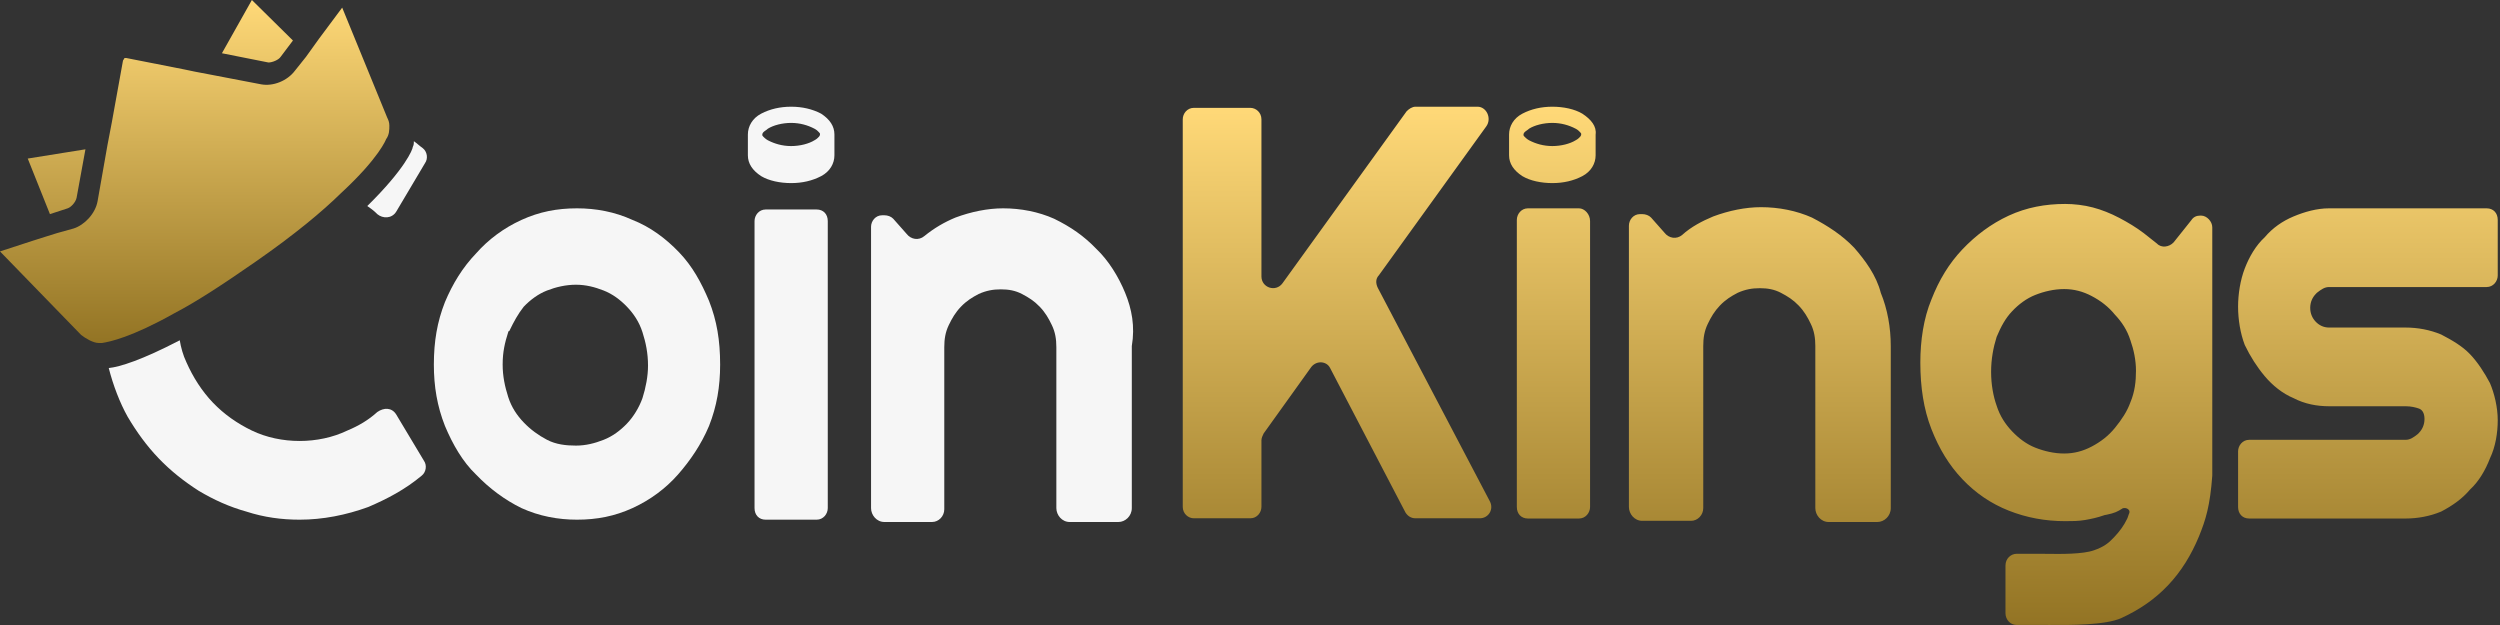
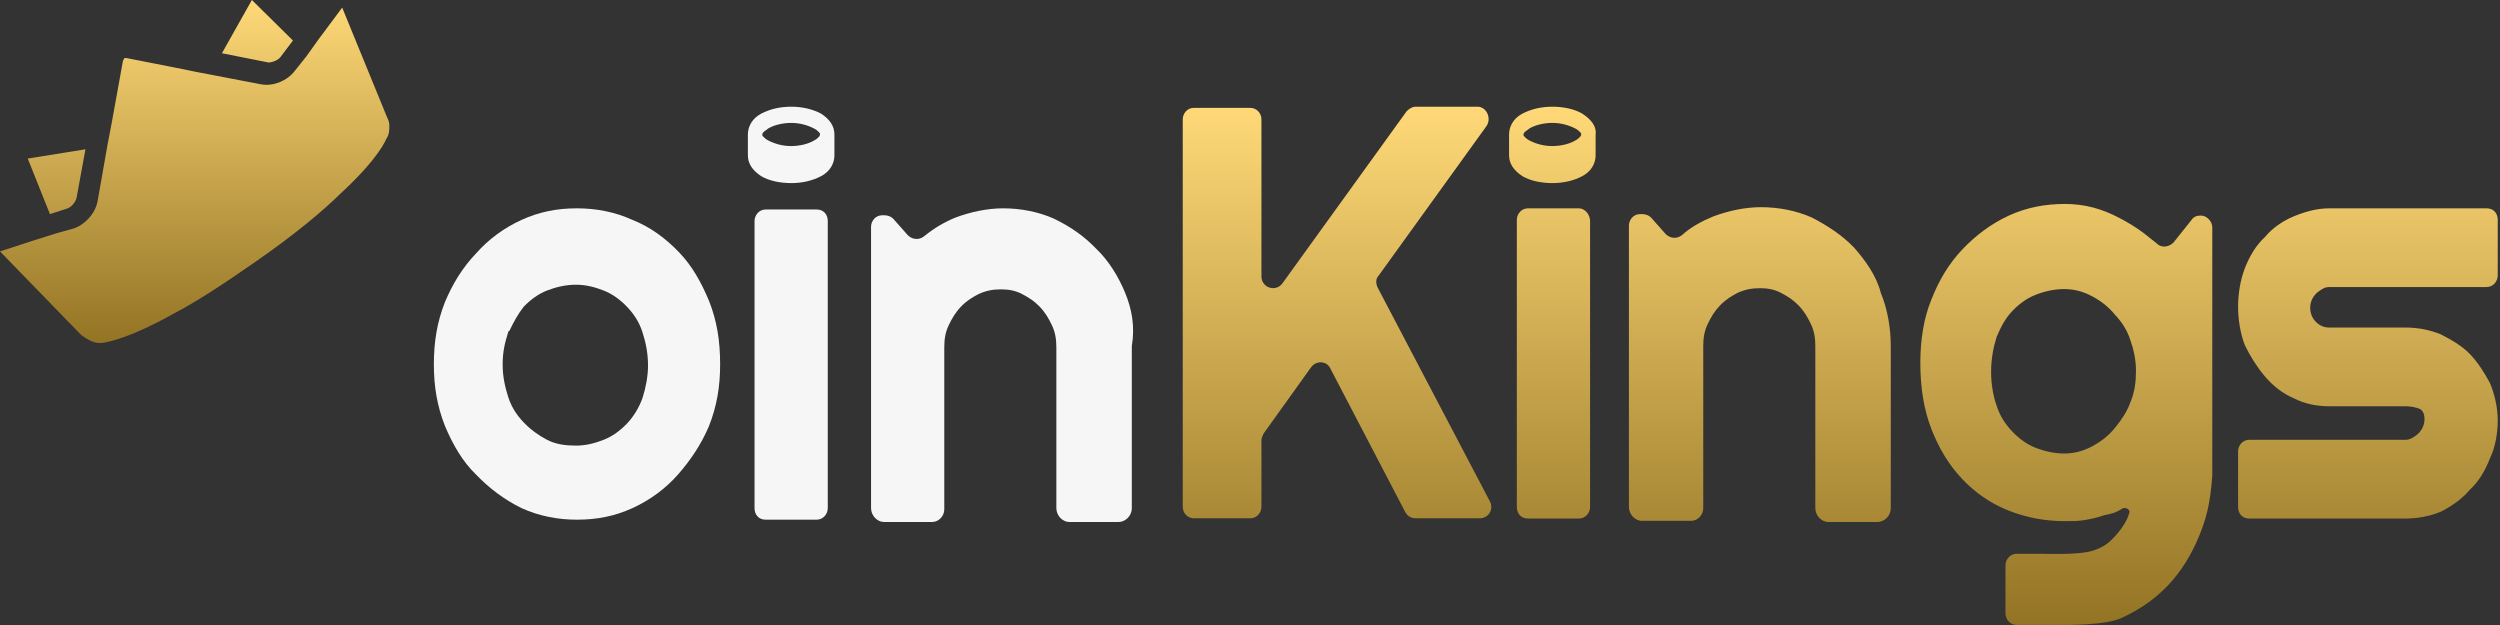
<svg xmlns="http://www.w3.org/2000/svg" width="768" height="192" viewBox="0 0 768 192" fill="none">
  <rect x="0" y="0" width="768" height="192" fill="#333333" stroke="none" />
  <g clip-path="url(#clip0_281_5)">
    <path fill-rule="evenodd" clip-rule="evenodd" d="M476.881 32.781C480.289 32.781 483.698 33.492 486.084 34.914C488.811 36.692 490.516 38.825 490.175 41.314V47.714C490.175 50.203 488.811 52.692 486.084 54.114C483.357 55.536 480.289 56.247 476.881 56.247C473.472 56.247 470.063 55.536 467.677 54.114C464.95 52.336 463.587 50.203 463.587 47.714V41.314C463.587 38.825 464.95 36.336 467.677 34.914C470.404 33.492 473.472 32.781 476.881 32.781ZM485.402 42.025L485.403 42.025C485.743 41.669 485.743 41.314 485.743 41.314C485.743 40.958 485.743 40.958 485.403 40.603L485.403 40.603L485.402 40.603C485.062 40.247 484.721 39.892 484.039 39.536C481.994 38.469 479.608 37.758 476.881 37.758C474.154 37.758 471.427 38.469 469.722 39.536C469.552 39.714 469.296 39.892 469.041 40.069C468.785 40.247 468.529 40.425 468.359 40.603C468.018 40.958 468.018 41.314 468.018 41.314V41.314C468.018 41.669 468.018 41.669 468.359 42.025C468.359 42.025 469.041 42.736 469.722 43.092C471.768 44.158 474.154 44.869 476.881 44.869C479.608 44.869 482.335 44.158 484.039 43.092C484.721 42.736 485.062 42.381 485.402 42.025ZM556.644 66.845C561.416 69.334 565.848 72.178 569.597 76.089C573.006 80 576.415 84.622 577.778 89.956C579.823 94.933 580.846 100.622 580.846 106.311V156.089C580.846 158.578 578.801 160.356 576.756 160.356H561.757C559.371 160.356 557.667 158.222 557.667 156.089V106.311C557.667 103.822 557.326 101.689 556.303 99.556C555.281 97.422 554.258 95.645 552.554 93.867C550.849 92.089 549.145 91.022 547.1 89.956C545.054 88.889 543.009 88.534 540.623 88.534C538.237 88.534 536.192 88.889 533.806 89.956C531.76 91.022 530.056 92.089 528.352 93.867C526.647 95.645 525.625 97.422 524.602 99.556C523.579 101.689 523.239 103.822 523.239 106.311V156.089C523.239 158.222 521.534 160 519.489 160H504.491C502.105 160 500.4 157.867 500.4 155.734V69.334C500.4 67.556 501.764 65.778 503.809 65.778H504.491C505.513 65.778 506.536 66.133 507.218 66.845L511.308 71.467C512.672 73.245 515.058 73.6 516.762 72.178C519.489 69.689 522.898 67.911 526.306 66.489C531.079 64.711 536.192 63.645 540.964 63.645C546.418 63.645 551.872 64.711 556.644 66.845ZM423.26 88.428C422.58 87.019 422.58 85.61 423.601 84.554L456.625 38.768C458.327 36.303 456.625 32.781 453.901 32.781H434.836C433.814 32.781 432.793 33.485 432.112 34.19L393.982 87.019C391.939 89.837 387.513 88.428 387.513 84.906V36.655C387.513 34.542 385.811 33.133 384.108 33.133H366.745C364.703 33.133 363.341 34.894 363.341 36.655V155.698C363.341 157.811 365.043 159.22 366.745 159.22H384.108C386.151 159.22 387.513 157.459 387.513 155.698V135.27C387.513 134.566 387.853 133.862 388.194 133.157L388.194 133.157L402.833 112.73C404.536 110.616 407.6 110.969 408.621 113.082L431.772 157.459C432.453 158.515 433.474 159.22 434.836 159.22H454.582C457.306 159.22 459.008 156.402 457.646 153.937L423.26 88.428ZM469.381 64H485.061C486.766 64 488.47 65.778 488.47 67.911V155.733C488.47 157.511 487.107 159.289 485.061 159.289H469.381C467.336 159.289 465.972 157.867 465.972 155.733V67.556C465.972 65.778 467.336 64 469.381 64ZM676.214 66.235H675.875C674.856 66.235 673.836 66.593 673.157 67.668L667.721 74.475C666.363 75.908 663.985 76.266 662.626 74.833L658.549 71.609C656.171 69.818 653.793 68.385 651.075 66.952C648.358 65.519 645.64 64.444 642.922 63.727C640.205 63.011 637.147 62.653 634.429 62.653C628.315 62.653 622.539 63.727 617.104 66.235C611.668 68.743 606.912 72.326 602.836 76.624C598.759 80.924 595.702 85.939 593.324 92.029C590.946 97.761 589.927 104.568 589.927 111.375C589.927 118.898 590.946 125.705 593.324 131.796C595.702 137.886 598.759 142.901 602.836 147.201C606.912 151.5 611.668 154.724 617.104 156.873C622.539 159.023 628.315 160.098 634.429 160.098C636.468 160.098 638.506 160.098 640.544 159.739C642.583 159.381 644.281 159.023 646.319 158.306C646.319 158.306 646.807 158.127 647.146 158.127C649.657 157.59 650.396 157.232 652.095 156.157C653.114 155.799 654.473 156.515 654.133 157.59C653.963 157.948 653.878 158.217 653.793 158.486C653.708 158.754 653.623 159.023 653.453 159.381C652.434 161.531 651.075 163.322 649.377 165.113C647.678 166.904 646.319 167.979 643.262 169.054C639.776 170.279 633.062 170.195 629.065 170.145C628.387 170.136 627.788 170.129 627.295 170.129H619.482C617.783 170.129 616.085 171.562 616.085 173.711V188.4C616.085 190.191 617.444 191.982 619.482 191.982H627.295C627.92 191.982 628.616 191.986 629.368 191.99C635.971 192.026 646.875 192.084 651.755 189.833C657.19 187.325 661.946 184.101 666.023 179.802C670.099 175.503 673.157 170.487 675.535 164.755C677.573 159.739 678.932 155.44 679.612 146.126V69.818C679.612 68.026 677.913 66.235 676.214 66.235ZM654.473 123.556C653.453 126.422 651.755 128.93 649.717 131.437C647.678 133.945 645.3 135.736 642.583 137.169C639.865 138.602 637.147 139.319 634.09 139.319C631.032 139.319 627.975 138.602 625.257 137.528C622.539 136.453 620.161 134.662 618.123 132.512C616.085 130.363 614.386 127.855 613.367 124.631C612.348 121.764 611.668 118.182 611.668 114.241C611.668 110.3 612.348 106.718 613.367 103.494C614.726 100.269 616.085 97.761 618.123 95.612C620.161 93.462 622.539 91.671 625.257 90.596C627.975 89.522 631.032 88.805 634.09 88.805C637.147 88.805 639.865 89.522 642.583 90.955C645.3 92.388 647.678 94.179 649.717 96.687C651.755 98.836 653.453 101.344 654.473 104.568C655.492 107.434 656.171 110.659 656.171 113.883C656.171 117.107 655.831 120.331 654.473 123.556ZM758.783 108.8C761.169 111.289 763.214 114.489 764.918 117.689C766.282 120.889 767.304 125.156 767.304 129.067C767.304 132.978 766.623 137.244 764.918 140.8C763.555 144.356 761.509 147.911 758.783 150.4C756.396 153.244 753.329 155.378 749.92 157.156C746.511 158.578 742.761 159.289 739.012 159.289H690.949C688.904 159.289 687.54 157.867 687.54 155.733V138.667C687.54 136.889 688.904 135.111 690.949 135.111H739.012C740.375 135.111 741.398 134.4 742.761 133.333L743.102 132.978C744.125 131.911 744.807 130.489 744.807 128.711C744.807 126.933 744.125 125.867 743.102 125.511C742.08 125.156 740.716 124.8 739.012 124.8H715.492C711.742 124.8 707.992 124.089 704.584 122.311C701.175 120.889 698.107 118.4 695.721 115.556C693.335 112.711 691.29 109.511 689.585 105.956C688.222 102.4 687.54 98.133 687.54 94.222C687.54 90.311 688.222 86.044 689.585 82.489C690.949 78.933 692.994 75.378 695.721 72.889C698.107 70.044 701.175 67.911 704.584 66.489C707.992 65.067 711.742 64 715.492 64H763.896C765.941 64 767.304 65.422 767.304 67.556V84.622C767.304 86.4 765.941 88.178 763.896 88.178H715.492C714.128 88.178 713.106 88.889 711.742 89.956L711.401 90.311C710.379 91.378 709.697 92.8 709.697 94.578C709.697 96.356 710.379 97.778 711.401 98.844C712.424 99.911 713.787 100.622 715.492 100.622H739.012C742.761 100.622 746.511 101.333 749.92 102.756C753.329 104.533 756.396 106.311 758.783 108.8Z" fill="url(#paint0_linear_281_5)" />
-     <path d="M39.201 128C41.928 132.622 44.995 136.889 48.745 140.8C52.495 144.711 56.585 147.911 61.016 150.756C65.789 153.6 70.561 155.733 75.674 157.156C81.128 158.933 86.582 159.645 92.036 159.645C99.194 159.645 106.352 158.222 113.17 155.733C118.965 153.245 124.419 150.4 129.532 146.133C130.895 145.067 131.236 142.933 130.214 141.511L121.692 127.289C120.328 125.156 117.942 125.156 115.897 126.578C113.17 129.067 110.102 130.845 106.693 132.267C102.262 134.4 97.149 135.467 92.036 135.467C86.923 135.467 81.81 134.4 77.378 132.267C72.947 130.133 68.856 127.289 65.448 123.733C62.039 120.178 59.312 115.911 57.267 111.289C56.244 109.156 55.562 106.667 55.222 104.533C43.632 110.578 36.815 112.711 33.406 113.067C34.769 118.4 36.815 123.733 39.201 128Z" fill="#F6F6F6" />
-     <path d="M112.829 63.289C113.851 64 114.874 64.711 115.896 65.778C117.601 67.2 120.328 67.2 121.691 65.067L130.554 50.133C131.577 48.711 131.236 46.578 129.872 45.511C128.85 44.8 128.168 44.089 127.145 43.378C127.145 44.089 127.145 44.444 126.804 45.156C126.804 45.867 124.418 51.911 112.829 63.289Z" fill="#F6F6F6" />
    <path d="M208.614 77.511C204.524 73.244 199.751 69.689 194.297 67.556C188.843 65.067 183.049 64 177.254 64C171.118 64 165.664 65.067 160.21 67.556C154.756 70.044 149.984 73.6 146.234 77.867C142.144 82.133 139.076 87.111 136.69 92.8C134.304 98.844 133.281 104.889 133.281 112C133.281 118.756 134.304 124.8 136.69 130.844C139.076 136.533 142.144 141.867 146.234 145.778C150.325 150.044 155.097 153.6 160.21 156.089C165.664 158.578 171.459 159.644 177.254 159.644C183.389 159.644 188.843 158.578 194.297 156.089C199.751 153.6 204.524 150.044 208.273 145.778C212.023 141.511 215.431 136.533 217.818 130.844C220.204 124.8 221.226 118.756 221.226 112C221.226 104.533 220.204 98.489 217.818 92.444C215.431 86.756 212.705 81.778 208.614 77.511ZM197.365 122.311C196.343 125.156 194.638 128 192.593 130.133C190.548 132.267 188.162 134.044 185.435 135.111C182.708 136.178 179.981 136.889 176.913 136.889C173.845 136.889 170.777 136.533 168.05 135.111C165.323 133.689 162.937 131.911 160.892 129.778C158.847 127.644 157.142 125.156 156.12 121.956C155.097 118.756 154.415 115.556 154.415 112C154.415 108.089 155.097 105.244 156.12 102.044C156.12 102.044 156.12 101.689 156.461 101.689C157.824 98.844 159.188 96.356 160.892 94.222C162.937 92.089 165.323 90.311 168.05 89.244C170.777 88.178 173.845 87.467 176.913 87.467C179.981 87.467 182.708 88.178 185.435 89.244C188.162 90.311 190.548 92.089 192.593 94.222C194.638 96.356 196.343 98.844 197.365 102.044C198.388 105.244 199.07 108.444 199.07 112.356C199.07 115.556 198.388 119.111 197.365 122.311Z" fill="#F6F6F6" />
    <path d="M252.246 34.914C249.519 33.492 246.451 32.781 243.042 32.781C239.633 32.781 236.565 33.492 233.839 34.914C231.112 36.336 229.748 38.825 229.748 41.314V47.714C229.748 50.203 231.112 52.336 233.839 54.114C236.225 55.536 239.633 56.247 243.042 56.247C246.451 56.247 249.519 55.536 252.246 54.114C254.973 52.692 256.336 50.203 256.336 47.714V41.314C256.336 38.825 254.973 36.692 252.246 34.914ZM251.564 42.025C251.223 42.381 250.882 42.736 250.2 43.092C248.496 44.158 245.769 44.87 243.042 44.87C240.315 44.87 237.929 44.158 235.884 43.092C235.202 42.736 234.52 42.025 234.52 42.025C234.179 41.669 234.179 41.669 234.179 41.314C234.179 41.314 234.179 40.958 234.52 40.603C234.861 40.247 235.543 39.892 235.884 39.536C237.588 38.469 240.315 37.758 243.042 37.758C245.769 37.758 248.155 38.469 250.2 39.536C250.882 39.892 251.223 40.247 251.564 40.603C251.905 40.958 251.905 40.958 251.905 41.314C251.905 41.314 251.905 41.669 251.564 42.025Z" fill="#F6F6F6" />
    <path d="M250.882 64.356H235.202C233.157 64.356 231.793 66.133 231.793 67.911V156.089C231.793 158.222 233.157 159.644 235.202 159.644H250.882C252.928 159.644 254.291 157.867 254.291 156.089V67.911C254.291 65.778 252.928 64.356 250.882 64.356Z" fill="#F6F6F6" />
    <path d="M345.645 89.956C343.6 84.978 340.532 80 336.782 76.444C333.032 72.533 328.942 69.689 323.829 67.2C319.057 65.067 313.603 64 308.149 64C303.377 64 298.263 65.067 293.491 66.844C290.083 68.267 287.015 70.044 283.947 72.533C282.242 73.956 279.856 73.6 278.493 71.822L274.402 67.2C273.721 66.489 272.698 66.133 271.675 66.133H270.994C268.948 66.133 267.585 67.911 267.585 69.689V156.089C267.585 158.222 269.289 160.356 271.675 160.356H286.333C288.378 160.356 290.083 158.578 290.083 156.444C290.083 144 290.083 107.022 290.083 106.667C290.083 104.178 290.423 102.044 291.446 99.911C292.469 97.778 293.491 96 295.196 94.222C296.9 92.444 298.604 91.378 300.65 90.311C303.036 89.244 305.081 88.889 307.467 88.889C309.853 88.889 311.898 89.244 313.944 90.311C315.989 91.378 317.693 92.444 319.398 94.222C321.102 96 322.125 97.778 323.147 99.911C324.17 102.044 324.511 104.178 324.511 106.667V156.089C324.511 158.222 326.215 160.356 328.601 160.356H343.6C345.645 160.356 347.69 158.578 347.69 156.089V106.311C348.713 100.267 347.69 94.933 345.645 89.956Z" fill="#F6F6F6" />
    <path fill-rule="evenodd" clip-rule="evenodd" d="M86.241 17.422L89.99 12.444L77.378 0L68.175 16.356L82.491 19.2C83.514 19.2 85.559 18.489 86.241 17.422ZM23.52 60.8L26.247 45.867L8.522 48.711L15.339 65.778L20.793 64C21.816 63.645 23.179 62.222 23.52 60.8ZM118.935 36.097C119.272 36.8 119.609 37.503 119.609 38.558C119.609 39.965 119.609 41.371 118.598 42.778C118.598 42.778 116.577 48.404 104.784 59.304C99.057 64.93 90.633 71.962 78.504 80.401C68.396 87.433 60.31 92.708 53.571 96.224C40.431 103.608 33.693 105.014 31.334 105.366H30.323C28.639 105.366 26.28 103.959 24.933 102.905L0 77.236L10.782 73.72L14.151 72.665L17.52 71.611L22.574 70.204C25.943 69.149 29.313 65.633 29.986 61.765L33.019 44.536L33.693 41.02L34.367 37.503L37.736 18.868C37.736 18.516 38.073 18.164 38.073 18.164C38.073 17.813 38.41 17.813 38.747 17.813L56.604 21.329L59.973 22.032L63.679 22.735L80.189 25.9C83.895 26.603 88.275 24.845 90.633 21.681L94.003 17.461L96.024 14.648L98.046 11.835L105.121 2.342L118.935 36.097Z" fill="url(#paint1_linear_281_5)" />
  </g>
  <defs>
    <linearGradient id="paint0_linear_281_5" x1="565.323" y1="32.781" x2="565.323" y2="192" gradientUnits="userSpaceOnUse">
      <stop stop-color="#FFD978" />
      <stop offset="1" stop-color="#937424" />
    </linearGradient>
    <linearGradient id="paint1_linear_281_5" x1="59.805" y1="0" x2="59.805" y2="105.366" gradientUnits="userSpaceOnUse">
      <stop stop-color="#FFD978" />
      <stop offset="1" stop-color="#937424" />
    </linearGradient>
    <clipPath id="clip0_281_5">
      <rect width="767.304" height="192" fill="white" />
    </clipPath>
  </defs>
</svg>